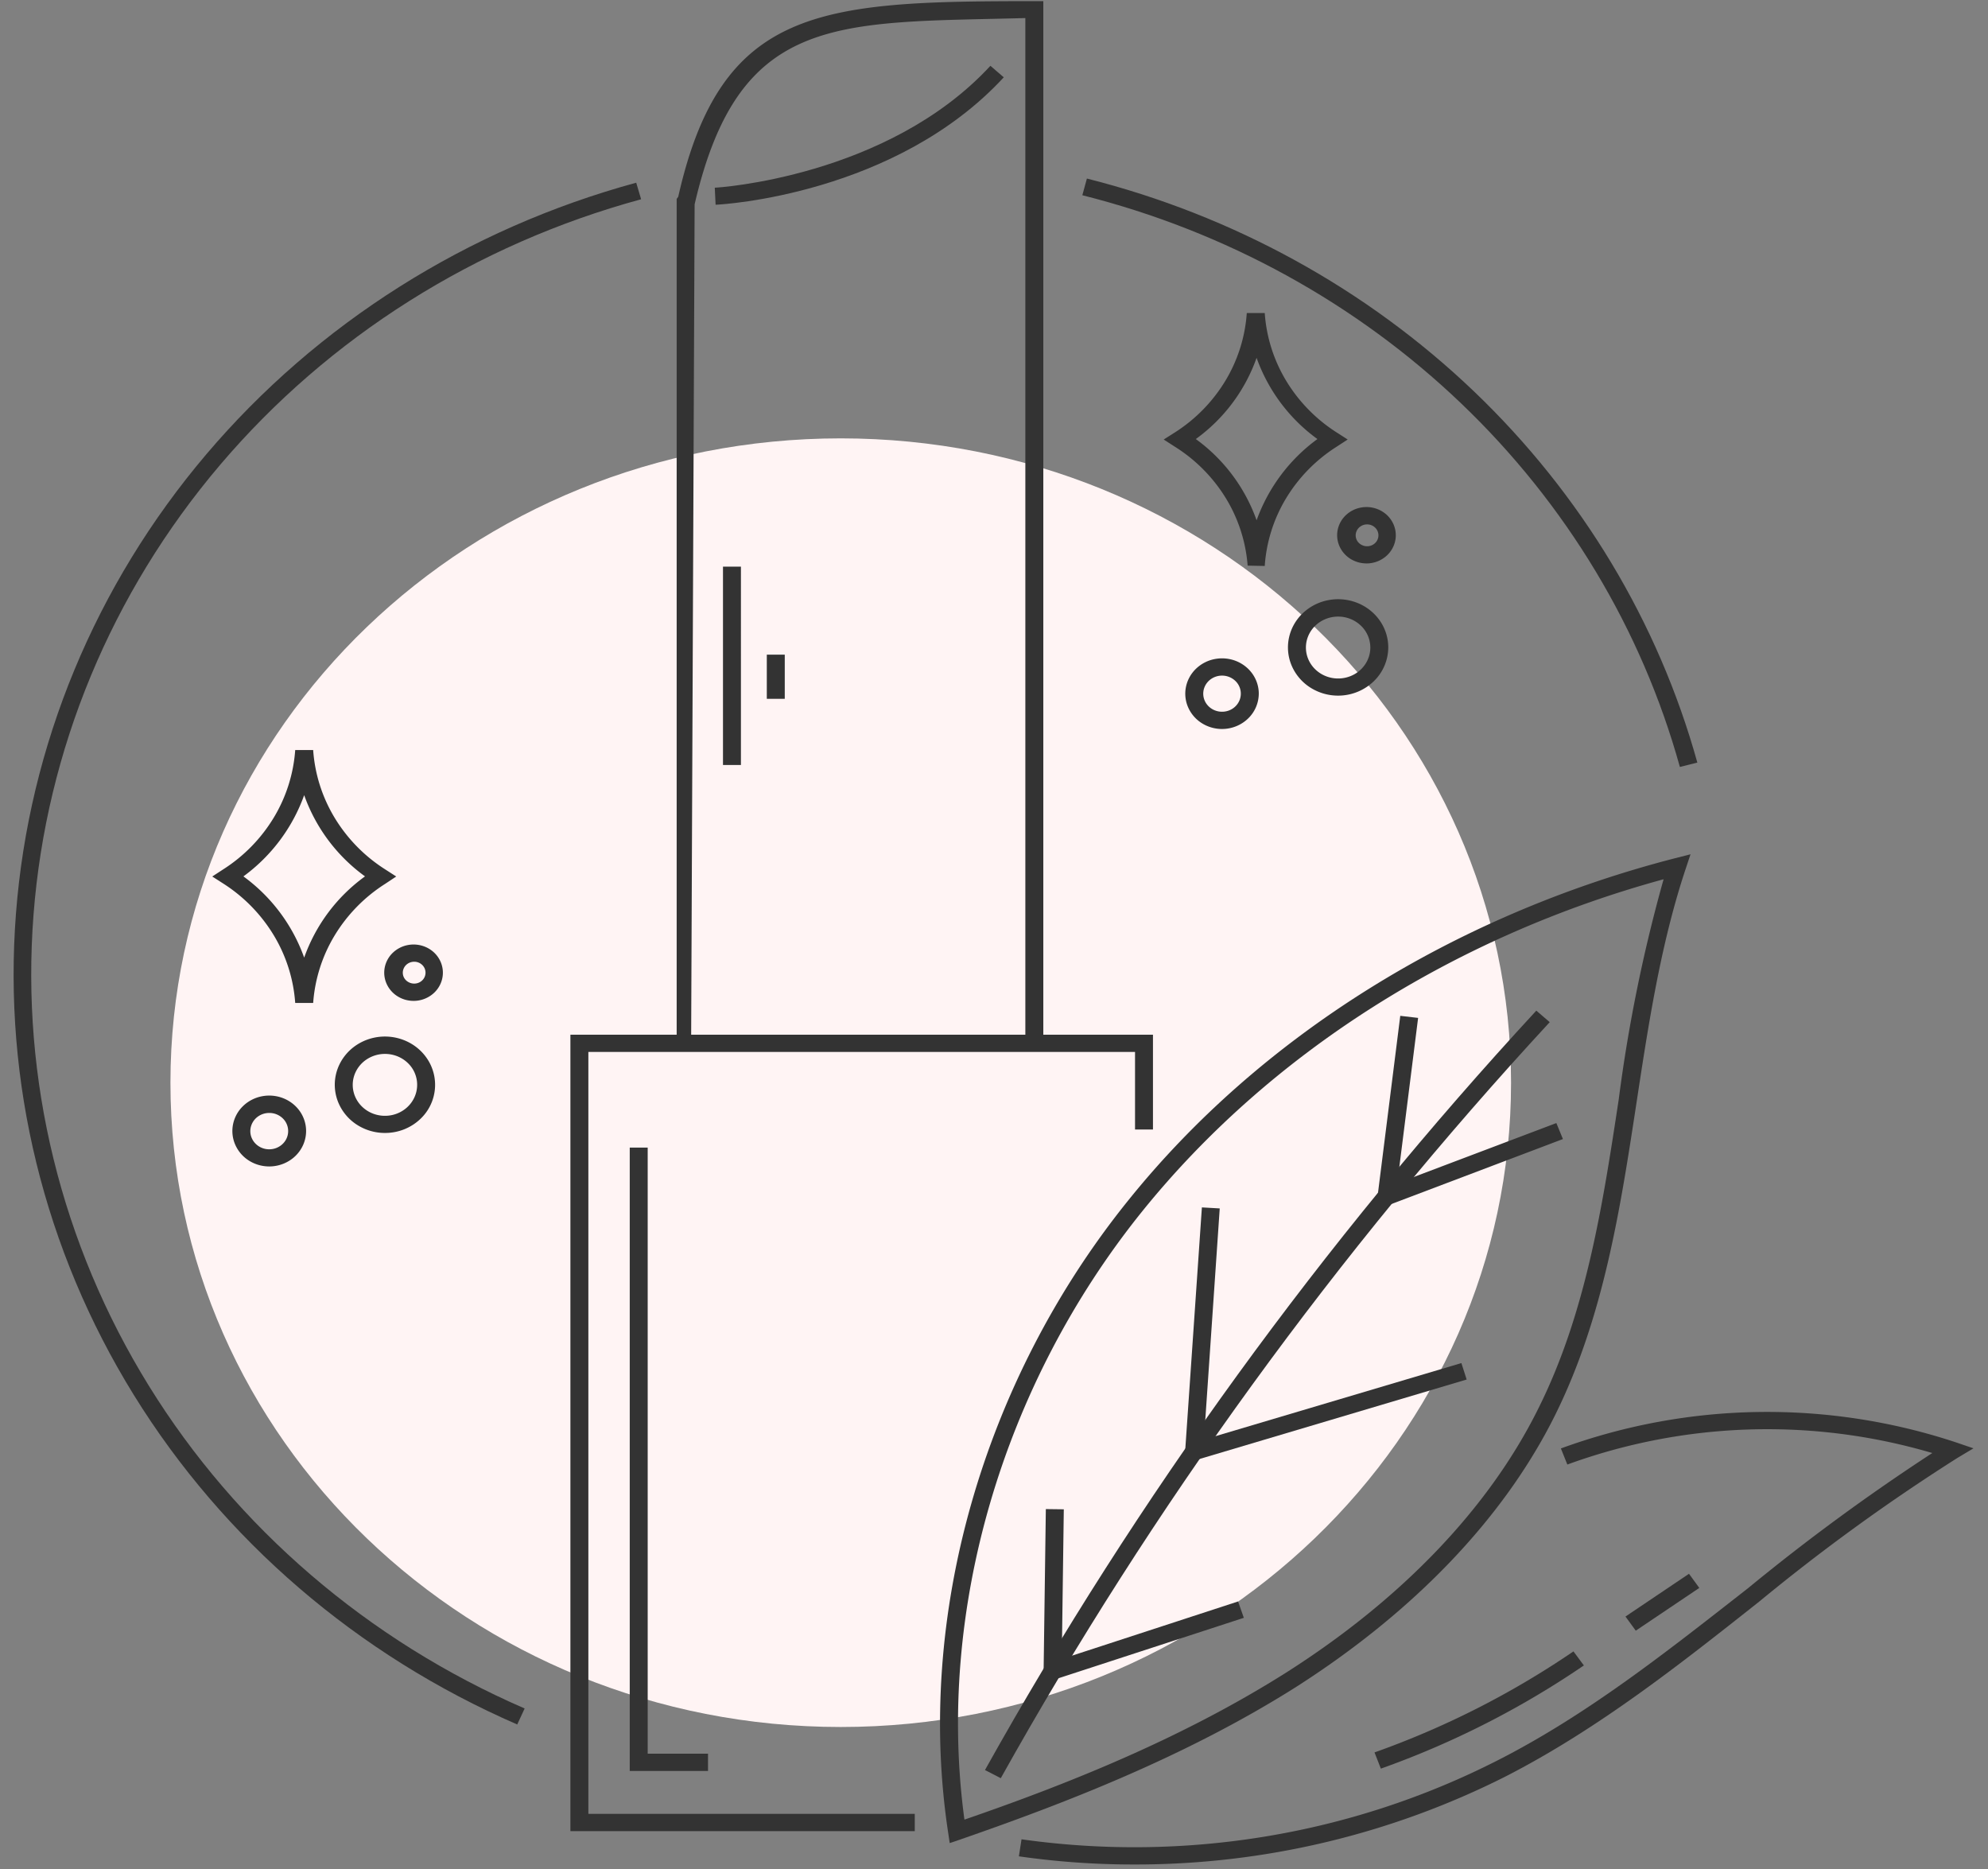
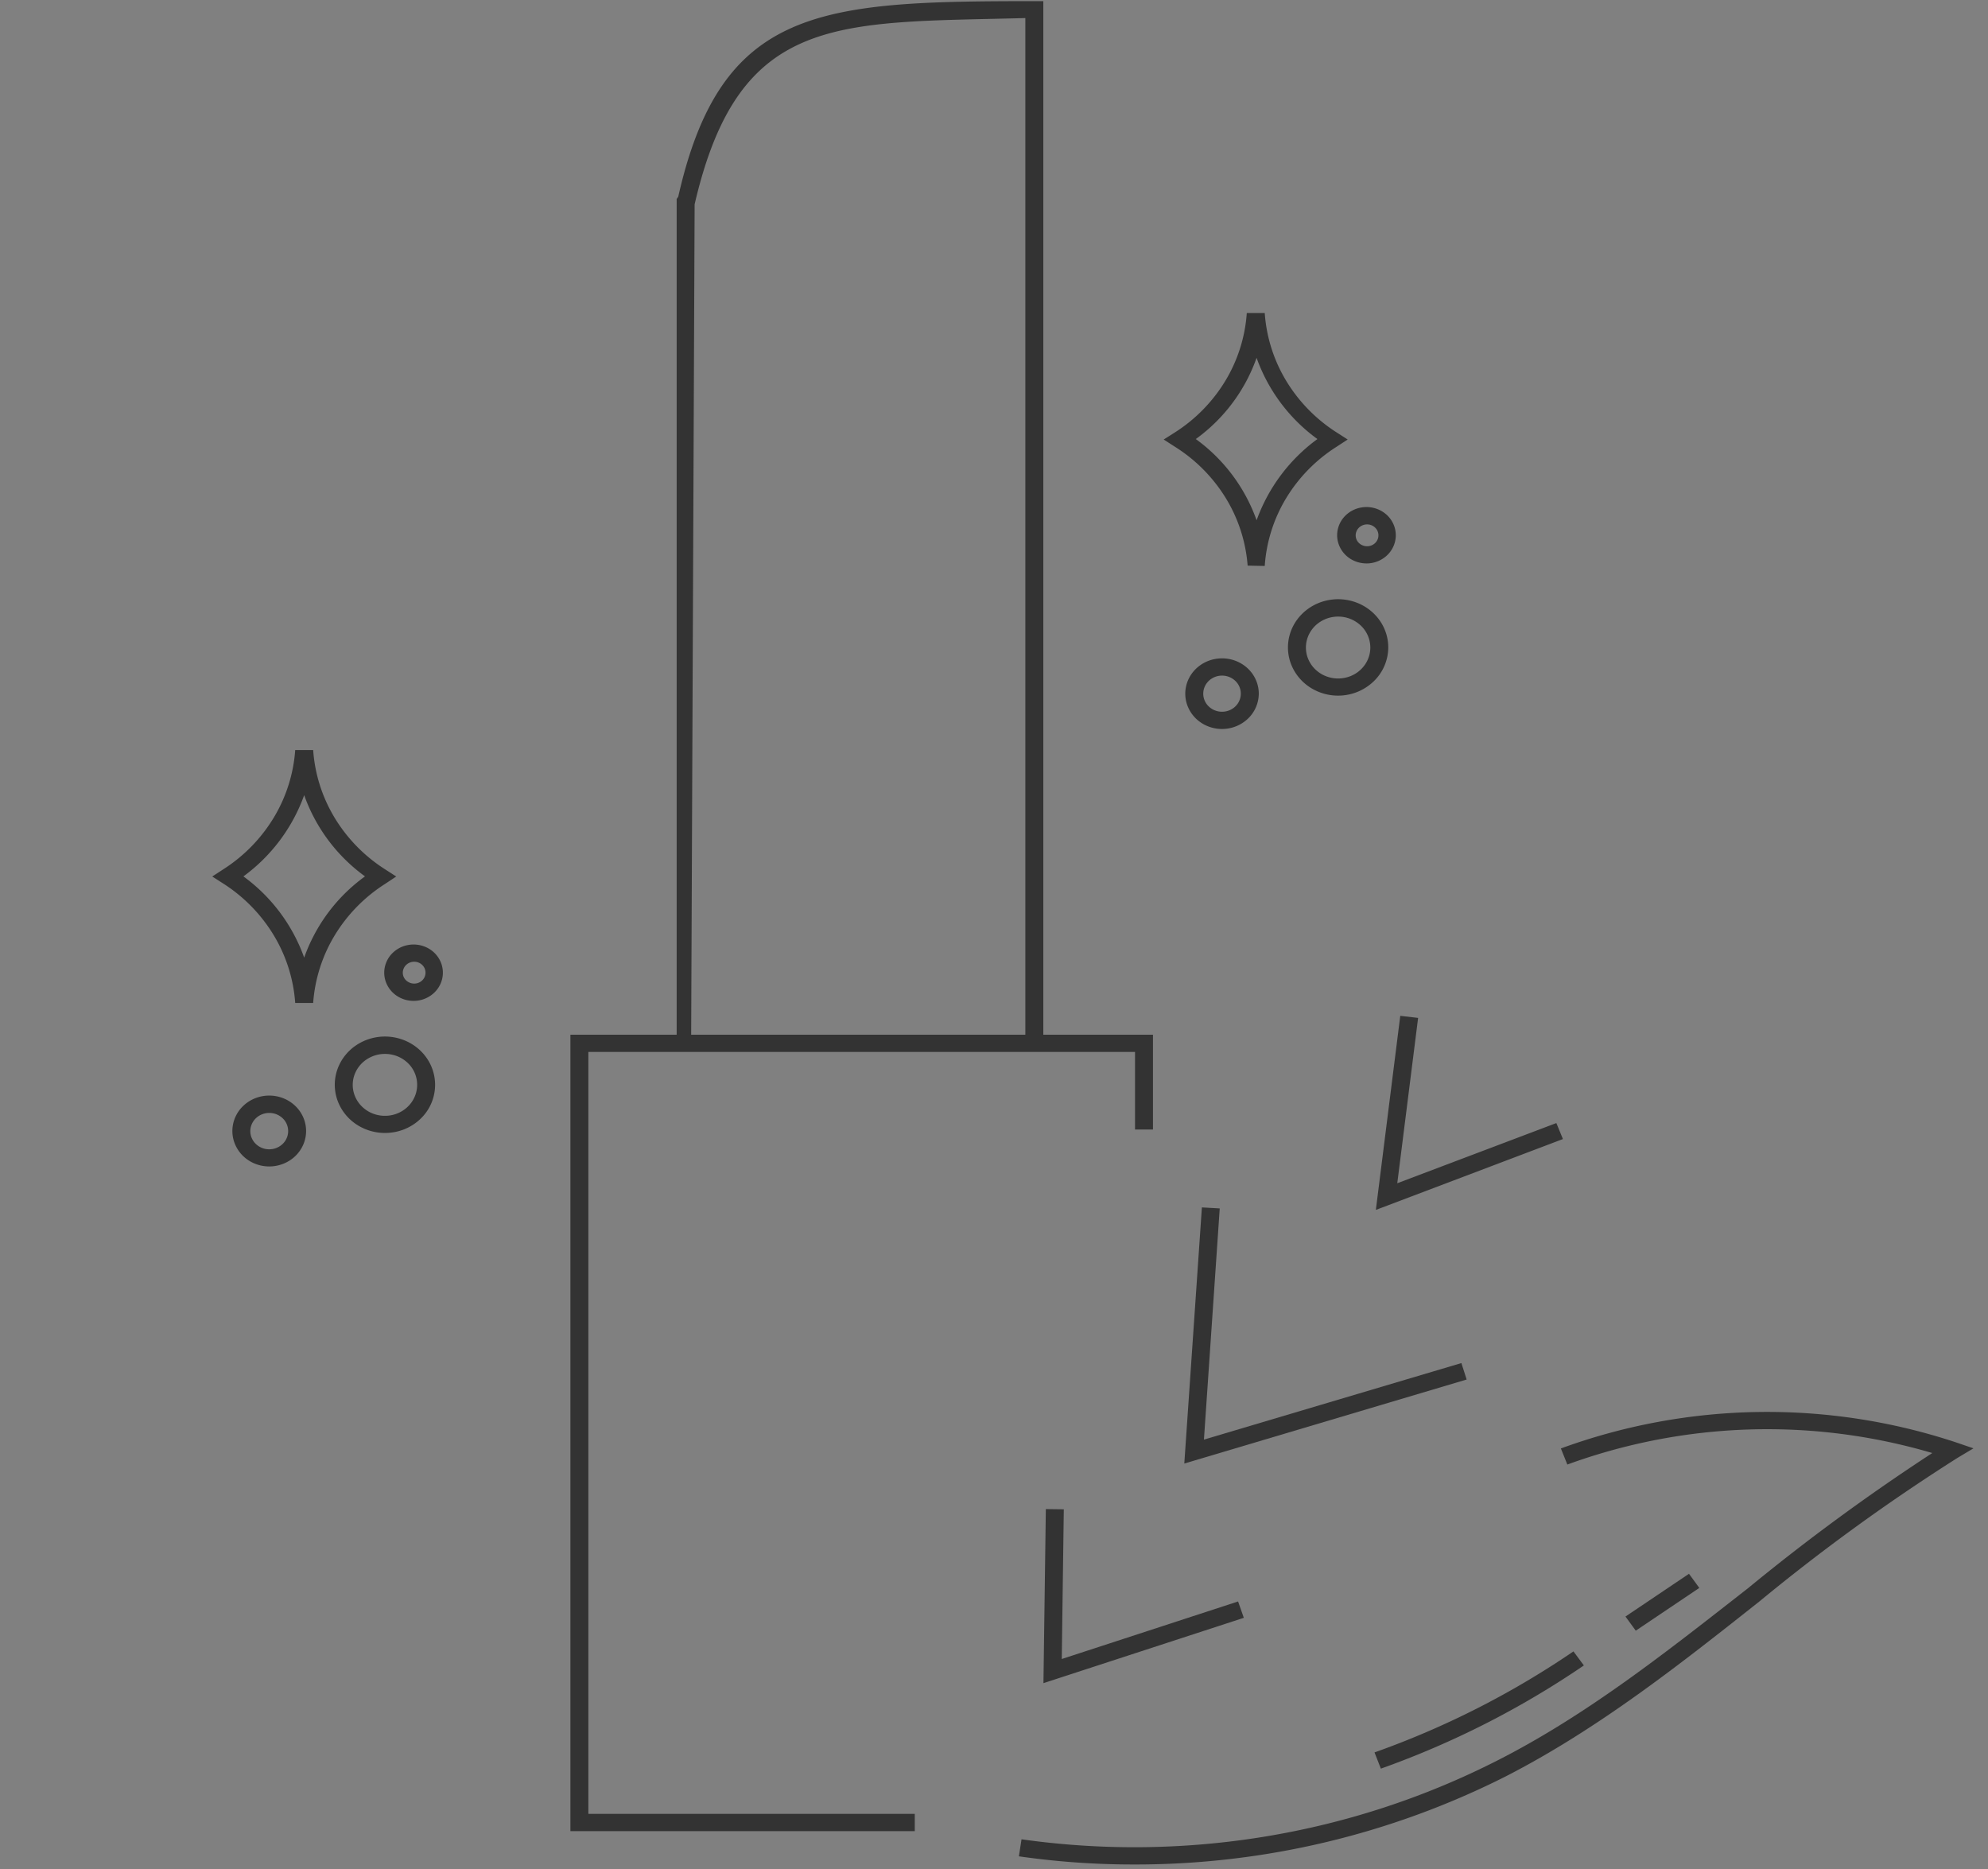
<svg xmlns="http://www.w3.org/2000/svg" fill="none" viewBox="0 0 117 110">
  <rect x="0" y="0" width="117" height="110" fill="#808080" stroke="none" />
-   <path fill="#FFF4F4" d="M49.48 101.624c21.788 0 39.45-16.975 39.45-37.915 0-20.94-17.662-37.914-39.45-37.914-21.786 0-39.449 16.975-39.449 37.914 0 20.94 17.663 37.915 39.45 37.915z" />
  <path fill="#333" d="M53.838 107.751H33.57V60.886h34.286v5.579H66.8v-4.563H34.627v44.833h19.21v1.016z" />
-   <path fill="#333" d="M55.894 108.455l-.092-.616c-1.923-12.66 2.029-26.554 10.567-37.163 7.75-9.655 19.197-16.818 32.194-20.169l.93-.237-.296.887c-1.466 4.414-2.184 9.14-2.881 13.717-.951 6.235-1.938 12.68-4.826 18.463-3.008 6.019-8.277 11.51-15.251 15.957-6.53 4.117-13.639 6.839-19.725 8.951l-.62.21zm42.014-56.716c-12.392 3.385-23.248 10.312-30.7 19.56-8.229 10.223-12.11 23.547-10.448 35.775 5.897-2.031 12.68-4.706 18.894-8.626 6.812-4.32 11.976-9.695 14.885-15.572 2.818-5.64 3.79-12.01 4.727-18.172a90.965 90.965 0 0 1 2.642-12.965z" />
  <path fill="#333" d="M66.749 109.714a47.362 47.362 0 0 1-6.784-.48l.155-1.002c9.59 1.356 19.381-.259 27.953-4.611 5.354-2.708 10.137-6.52 14.793-10.156a122.138 122.138 0 0 1 10.856-7.962 34.323 34.323 0 0 0-21.479.677l-.38-.947a35.365 35.365 0 0 1 23.247-.36l1.035.353-.929.555a115.807 115.807 0 0 0-11.68 8.463c-4.671 3.697-9.504 7.515-14.942 10.298a48.319 48.319 0 0 1-21.845 5.172zM61.402 61.002h-1.057V1.063c-11.081.298-16.85-.318-19.464 10.961l-.204 48.977h-.853V11.706l.092-.128C42.438.405 48.25.068 60.873.068h.529v60.934z" />
-   <path fill="#333" d="M42.115 12.047l-.048-1.003c.098.008 10.17-.613 16.222-7.172l.786.678c-6.358 6.88-16.527 7.487-16.96 7.497zM43.608 33.344H42.55v11.672h1.056V33.344zM46.186 38.523h-1.057v2.6h1.057v-2.6zM41.67 104.21h-4.608V67.528h1.057v35.666h3.55v1.016zM98.866 45.131c-2.245-8.094-6.683-15.472-12.86-21.381-6.177-5.91-13.874-10.14-22.307-12.261l.268-.982C72.58 12.677 80.44 17 86.752 23.035c6.31 6.036 10.845 13.571 13.142 21.839l-1.028.257zM30.44 101.475C21.028 97.387 13.15 90.617 7.873 82.082 2.595 73.548.175 63.661.939 53.76c.764-9.9 4.676-19.336 11.205-27.029 6.53-7.693 15.361-13.271 25.299-15.98l.289.975C27.998 14.372 19.347 19.83 12.95 27.36 6.553 34.891 2.72 44.13 1.973 53.825c-.749 9.695 1.623 19.376 6.794 27.732 5.17 8.355 12.89 14.98 22.11 18.977l-.436.941zM58.899 104.637l-.93-.481c8.966-16.06 19.856-31.056 32.447-44.685l.79.677c-12.537 13.57-23.379 28.5-32.307 44.489z" />
  <path fill="#333" d="M18.43 59.018h-1.056a8.924 8.924 0 0 0-1.263-3.984 9.34 9.34 0 0 0-2.964-3.037l-.655-.42.655-.427a9.335 9.335 0 0 0 2.963-3.034 8.92 8.92 0 0 0 1.264-3.98h1.057a8.896 8.896 0 0 0 1.261 3.981 9.314 9.314 0 0 0 2.965 3.033l.663.427-.663.44a9.321 9.321 0 0 0-2.961 3.027 8.906 8.906 0 0 0-1.265 3.974zm-4.106-7.448a10.12 10.12 0 0 1 3.578 4.78 10.025 10.025 0 0 1 3.58-4.78 10.058 10.058 0 0 1-3.58-4.78 10.18 10.18 0 0 1-3.585 4.787l.007-.007zM22.655 66.668a3.037 3.037 0 0 1-1.64-.478 2.864 2.864 0 0 1-1.088-1.275 2.734 2.734 0 0 1-.167-1.64c.115-.55.397-1.055.81-1.452.414-.396.94-.666 1.513-.775a3.063 3.063 0 0 1 1.706.164c.54.216 1 .58 1.323 1.048a2.759 2.759 0 0 1-.37 3.582c-.275.263-.6.47-.958.613a3.047 3.047 0 0 1-1.13.213zm0-4.651a1.95 1.95 0 0 0-1.053.307 1.84 1.84 0 0 0-.698.817 1.755 1.755 0 0 0-.108 1.053 1.8 1.8 0 0 0 .519.932c.265.255.602.428.97.498s.749.035 1.095-.103.642-.371.85-.671a1.77 1.77 0 0 0-.233-2.302 1.894 1.894 0 0 0-.616-.394 1.955 1.955 0 0 0-.726-.137zM24.34 58.896c-.342 0-.676-.097-.96-.28a1.674 1.674 0 0 1-.635-.744 1.598 1.598 0 0 1-.099-.958 1.64 1.64 0 0 1 .473-.85 1.75 1.75 0 0 1 .884-.453 1.79 1.79 0 0 1 .997.094c.315.125.585.338.774.61.19.274.291.594.291.922 0 .44-.182.862-.505 1.173a1.762 1.762 0 0 1-1.22.486zm0-2.302a.686.686 0 0 0-.359.123.646.646 0 0 0-.23.29.62.62 0 0 0 .151.684.696.696 0 0 0 .712.146.667.667 0 0 0 .302-.222.627.627 0 0 0-.067-.833.671.671 0 0 0-.51-.188zM15.853 68.639c-.43.001-.85-.12-1.208-.348a2.106 2.106 0 0 1-.802-.935 2.01 2.01 0 0 1-.126-1.205 2.06 2.06 0 0 1 .592-1.07c.303-.292.69-.491 1.11-.572.422-.081.858-.04 1.255.117.397.158.736.425.975.768s.366.747.366 1.16c0 .551-.227 1.08-.633 1.472-.405.39-.955.611-1.53.613zm0-3.148c-.221-.002-.437.06-.621.177a1.08 1.08 0 0 0-.413.48 1.031 1.031 0 0 0-.066.62c.043.207.15.399.306.549.156.15.355.252.571.293.217.04.441.019.645-.063.203-.082.377-.22.499-.397a1.04 1.04 0 0 0-.14-1.348 1.13 1.13 0 0 0-.781-.311zM73.427 33.283a8.901 8.901 0 0 0-1.288-3.977 9.32 9.32 0 0 0-2.989-3.016l-.662-.427.662-.42a9.313 9.313 0 0 0 2.967-3.036 8.897 8.897 0 0 0 1.26-3.985h1.057a8.912 8.912 0 0 0 1.261 3.985 9.328 9.328 0 0 0 2.966 3.036l.655.42-.655.427a9.273 9.273 0 0 0-2.97 3.03 8.858 8.858 0 0 0-1.257 3.984l-1.007-.02zm-3.05-7.447a10.058 10.058 0 0 1 3.578 4.78 10.18 10.18 0 0 1 3.579-4.78 10.086 10.086 0 0 1-3.58-4.78 9.998 9.998 0 0 1-3.578 4.78zM78.752 40.934a3.037 3.037 0 0 1-1.64-.478 2.865 2.865 0 0 1-1.087-1.273 2.734 2.734 0 0 1-.168-1.64c.114-.55.395-1.055.808-1.452a2.99 2.99 0 0 1 1.512-.776 3.063 3.063 0 0 1 1.705.161c.54.215 1 .578 1.325 1.045a2.76 2.76 0 0 1 .497 1.576 2.789 2.789 0 0 1-.866 2.004 3.02 3.02 0 0 1-2.085.833zm0-4.651a1.95 1.95 0 0 0-1.053.307 1.84 1.84 0 0 0-.698.818c-.143.334-.18.7-.107 1.054a1.8 1.8 0 0 0 .521.932c.266.255.604.427.972.497s.75.032 1.096-.106a1.88 1.88 0 0 0 .849-.674c.207-.3.317-.653.316-1.014a1.787 1.787 0 0 0-.558-1.283 1.935 1.935 0 0 0-1.338-.531zM80.421 33.154c-.341 0-.675-.097-.959-.279a1.675 1.675 0 0 1-.635-.745 1.6 1.6 0 0 1-.099-.958 1.64 1.64 0 0 1 .473-.85c.241-.231.549-.39.884-.453a1.79 1.79 0 0 1 .997.094c.315.126.585.338.774.611.19.273.291.594.291.922 0 .44-.182.862-.505 1.173a1.762 1.762 0 0 1-1.22.486zm0-2.295a.686.686 0 0 0-.362.125.647.647 0 0 0-.231.296.62.62 0 0 0 .17.69.693.693 0 0 0 .727.12.662.662 0 0 0 .293-.239.625.625 0 0 0-.103-.818.675.675 0 0 0-.494-.174zM71.92 42.897c-.427 0-.845-.122-1.201-.35a2.1 2.1 0 0 1-.797-.933 2.003 2.003 0 0 1-.123-1.2c.084-.404.29-.774.592-1.065a2.19 2.19 0 0 1 1.108-.569c.42-.08.854-.039 1.25.118.394.158.732.424.97.766.237.342.364.744.364 1.155a2.045 2.045 0 0 1-.635 1.467c-.405.39-.954.61-1.527.611zm0-3.141c-.218 0-.432.062-.614.179a1.073 1.073 0 0 0-.407.477 1.024 1.024 0 0 0-.063.614c.042.206.148.396.302.544.155.149.352.25.567.291.214.041.437.02.639-.06s.375-.217.496-.392a1.034 1.034 0 0 0-.137-1.342 1.13 1.13 0 0 0-.782-.311zM61.41 99.044l.141-10.243 1.057.013-.12 8.809 10.377-3.386.338.962-11.793 3.845zM69.7 86.12l1.035-15.071 1.05.06-.93 13.603 15.152-4.503.31.968L69.7 86.12zM80.973 71.198l1.437-11.422 1.05.122-1.226 9.729 9.362-3.541.387.941-11.01 4.17zM81.268 104.074l-.374-.954a51.09 51.09 0 0 0 11.709-5.945l.613.826a52.2 52.2 0 0 1-11.948 6.073zM99.403 92.608l-3.739 2.516.606.832 3.739-2.516-.606-.832z" />
</svg>